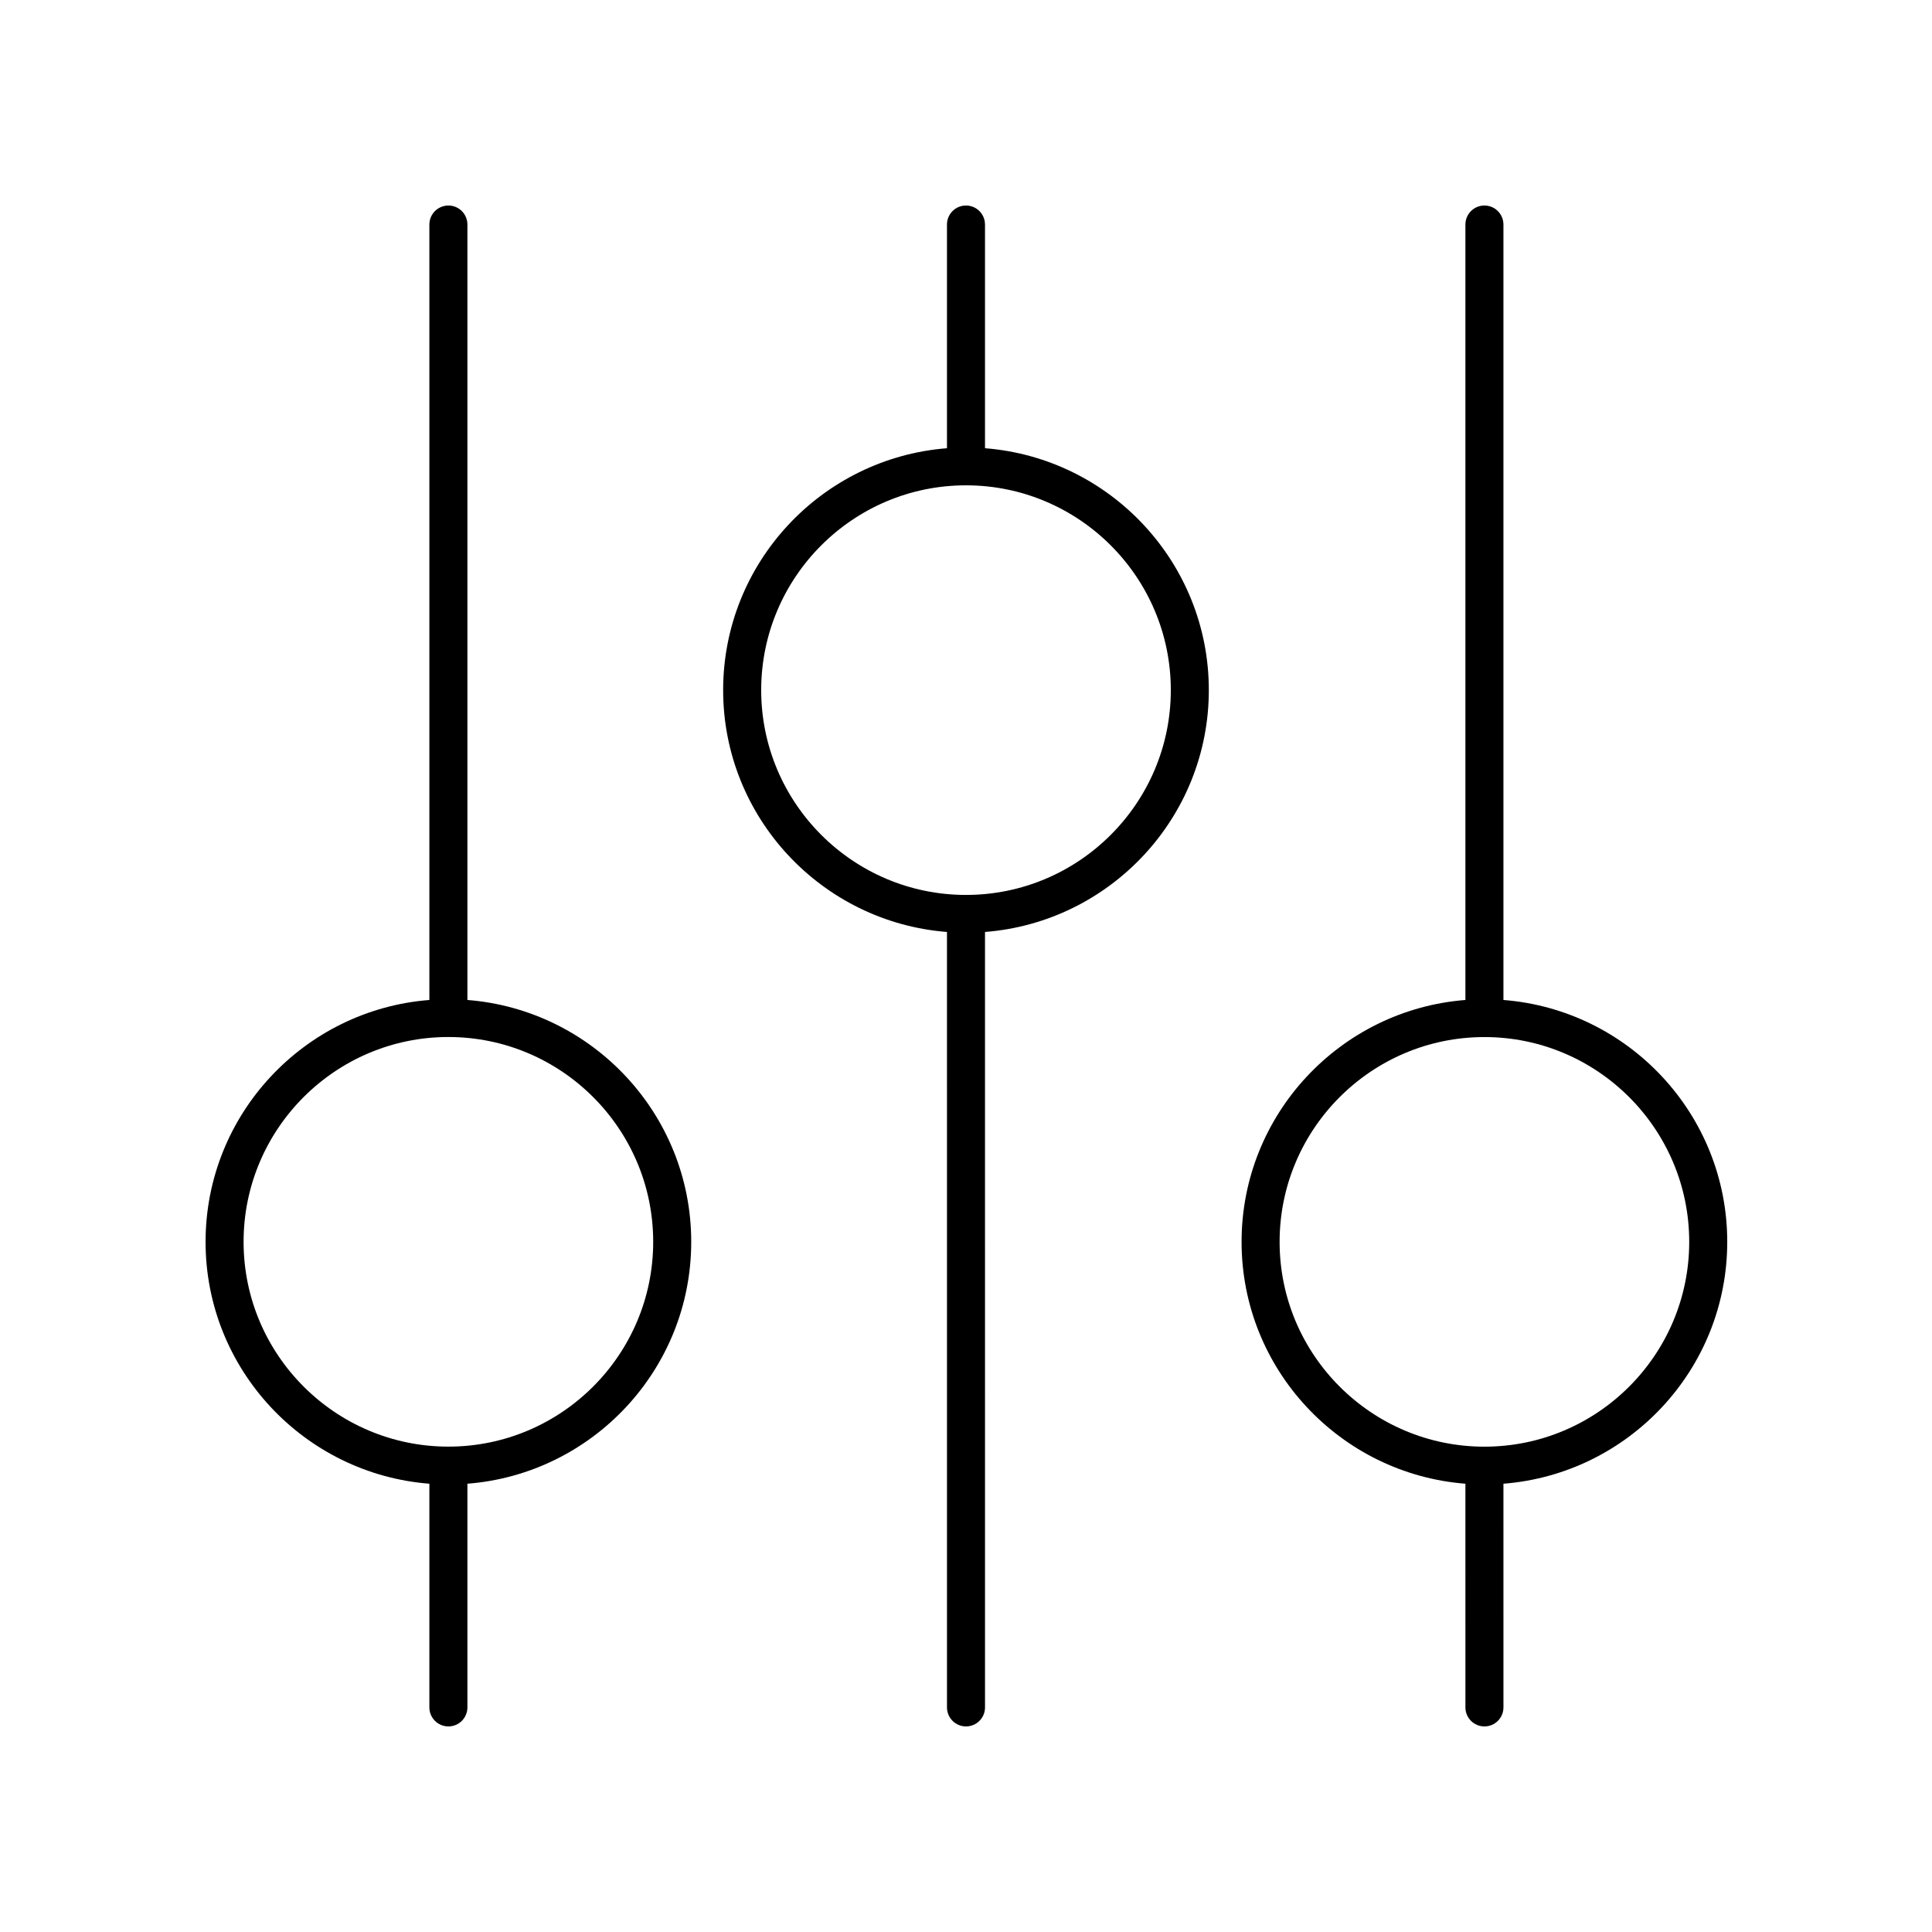
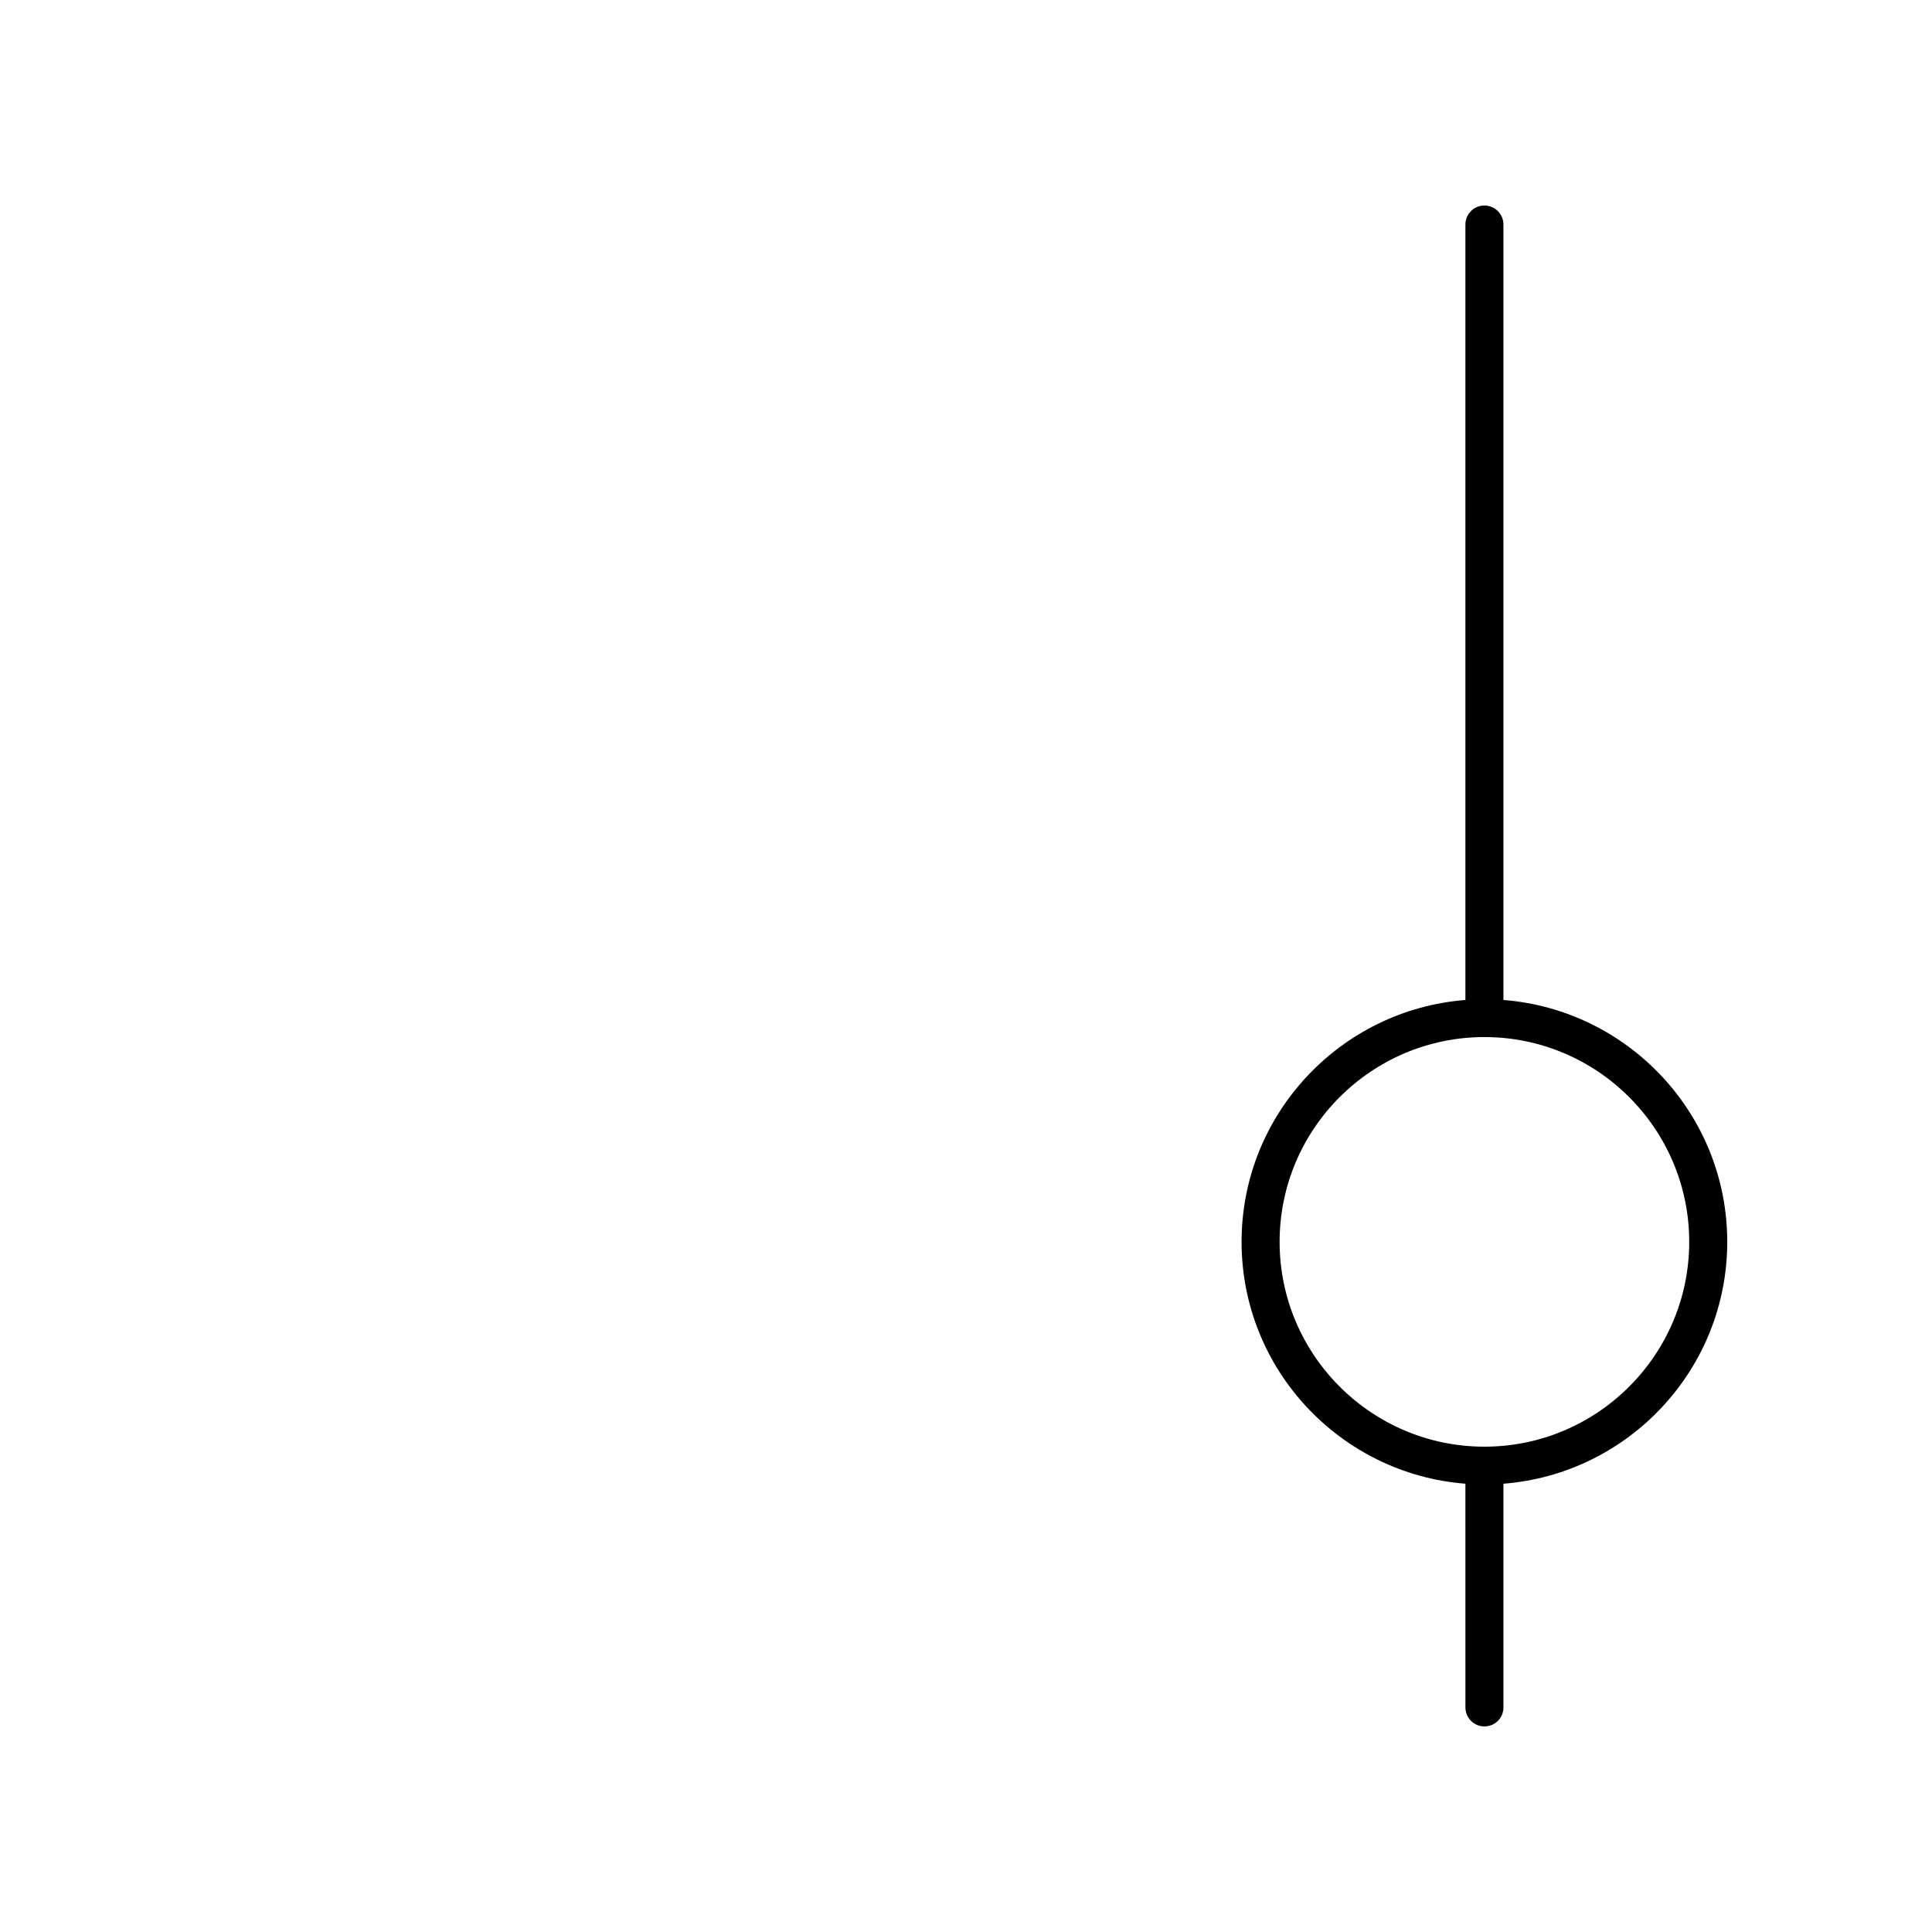
<svg xmlns="http://www.w3.org/2000/svg" fill="#000000" width="800px" height="800px" version="1.1" viewBox="144 144 512 512">
  <g>
-     <path d="m257.79 537.2v59.281c0 2.781 2.254 5.039 5.039 5.039s5.039-2.254 5.039-5.039v-59.281c33.129-2.586 59.312-30.312 59.312-64.098 0-33.785-26.18-61.512-59.312-64.098v-205.5c0-2.781-2.254-5.039-5.039-5.039s-5.039 2.254-5.039 5.039v205.5c-33.129 2.586-59.312 30.316-59.312 64.102 0 33.781 26.184 61.508 59.312 64.094zm5.039-118.38c29.93 0 54.273 24.348 54.273 54.277 0 29.93-24.344 54.273-54.273 54.273-29.93 0.004-54.277-24.344-54.277-54.27 0-29.93 24.348-54.281 54.277-54.281z" />
-     <path d="m400 601.52c2.785 0 5.039-2.254 5.039-5.039l-0.004-205.5c33.129-2.586 59.316-30.312 59.316-64.098 0-33.781-26.188-61.512-59.316-64.098v-59.281c0-2.781-2.254-5.039-5.039-5.039s-5.039 2.254-5.039 5.039v59.281c-33.129 2.586-59.316 30.312-59.316 64.098s26.188 61.512 59.316 64.098l0.004 205.5c0 2.781 2.254 5.039 5.039 5.039zm-54.277-274.63c0-29.93 24.348-54.273 54.277-54.273s54.277 24.348 54.277 54.273-24.352 54.277-54.277 54.277c-29.93 0-54.277-24.352-54.277-54.277z" />
    <path d="m537.39 601.52c2.785 0 5.039-2.254 5.039-5.039l-0.004-59.281c33.129-2.586 59.312-30.312 59.312-64.098 0-33.785-26.18-61.512-59.312-64.098v-205.5c0-2.781-2.254-5.039-5.039-5.039-2.785 0-5.039 2.254-5.039 5.039v205.5c-33.129 2.586-59.316 30.312-59.316 64.098 0 33.781 26.188 61.512 59.316 64.098l0.004 59.281c0 2.781 2.254 5.039 5.039 5.039zm-54.281-128.41c0-29.93 24.348-54.277 54.277-54.277 29.93 0 54.273 24.348 54.273 54.277s-24.344 54.273-54.273 54.273c-29.926 0-54.277-24.348-54.277-54.273z" />
  </g>
</svg>